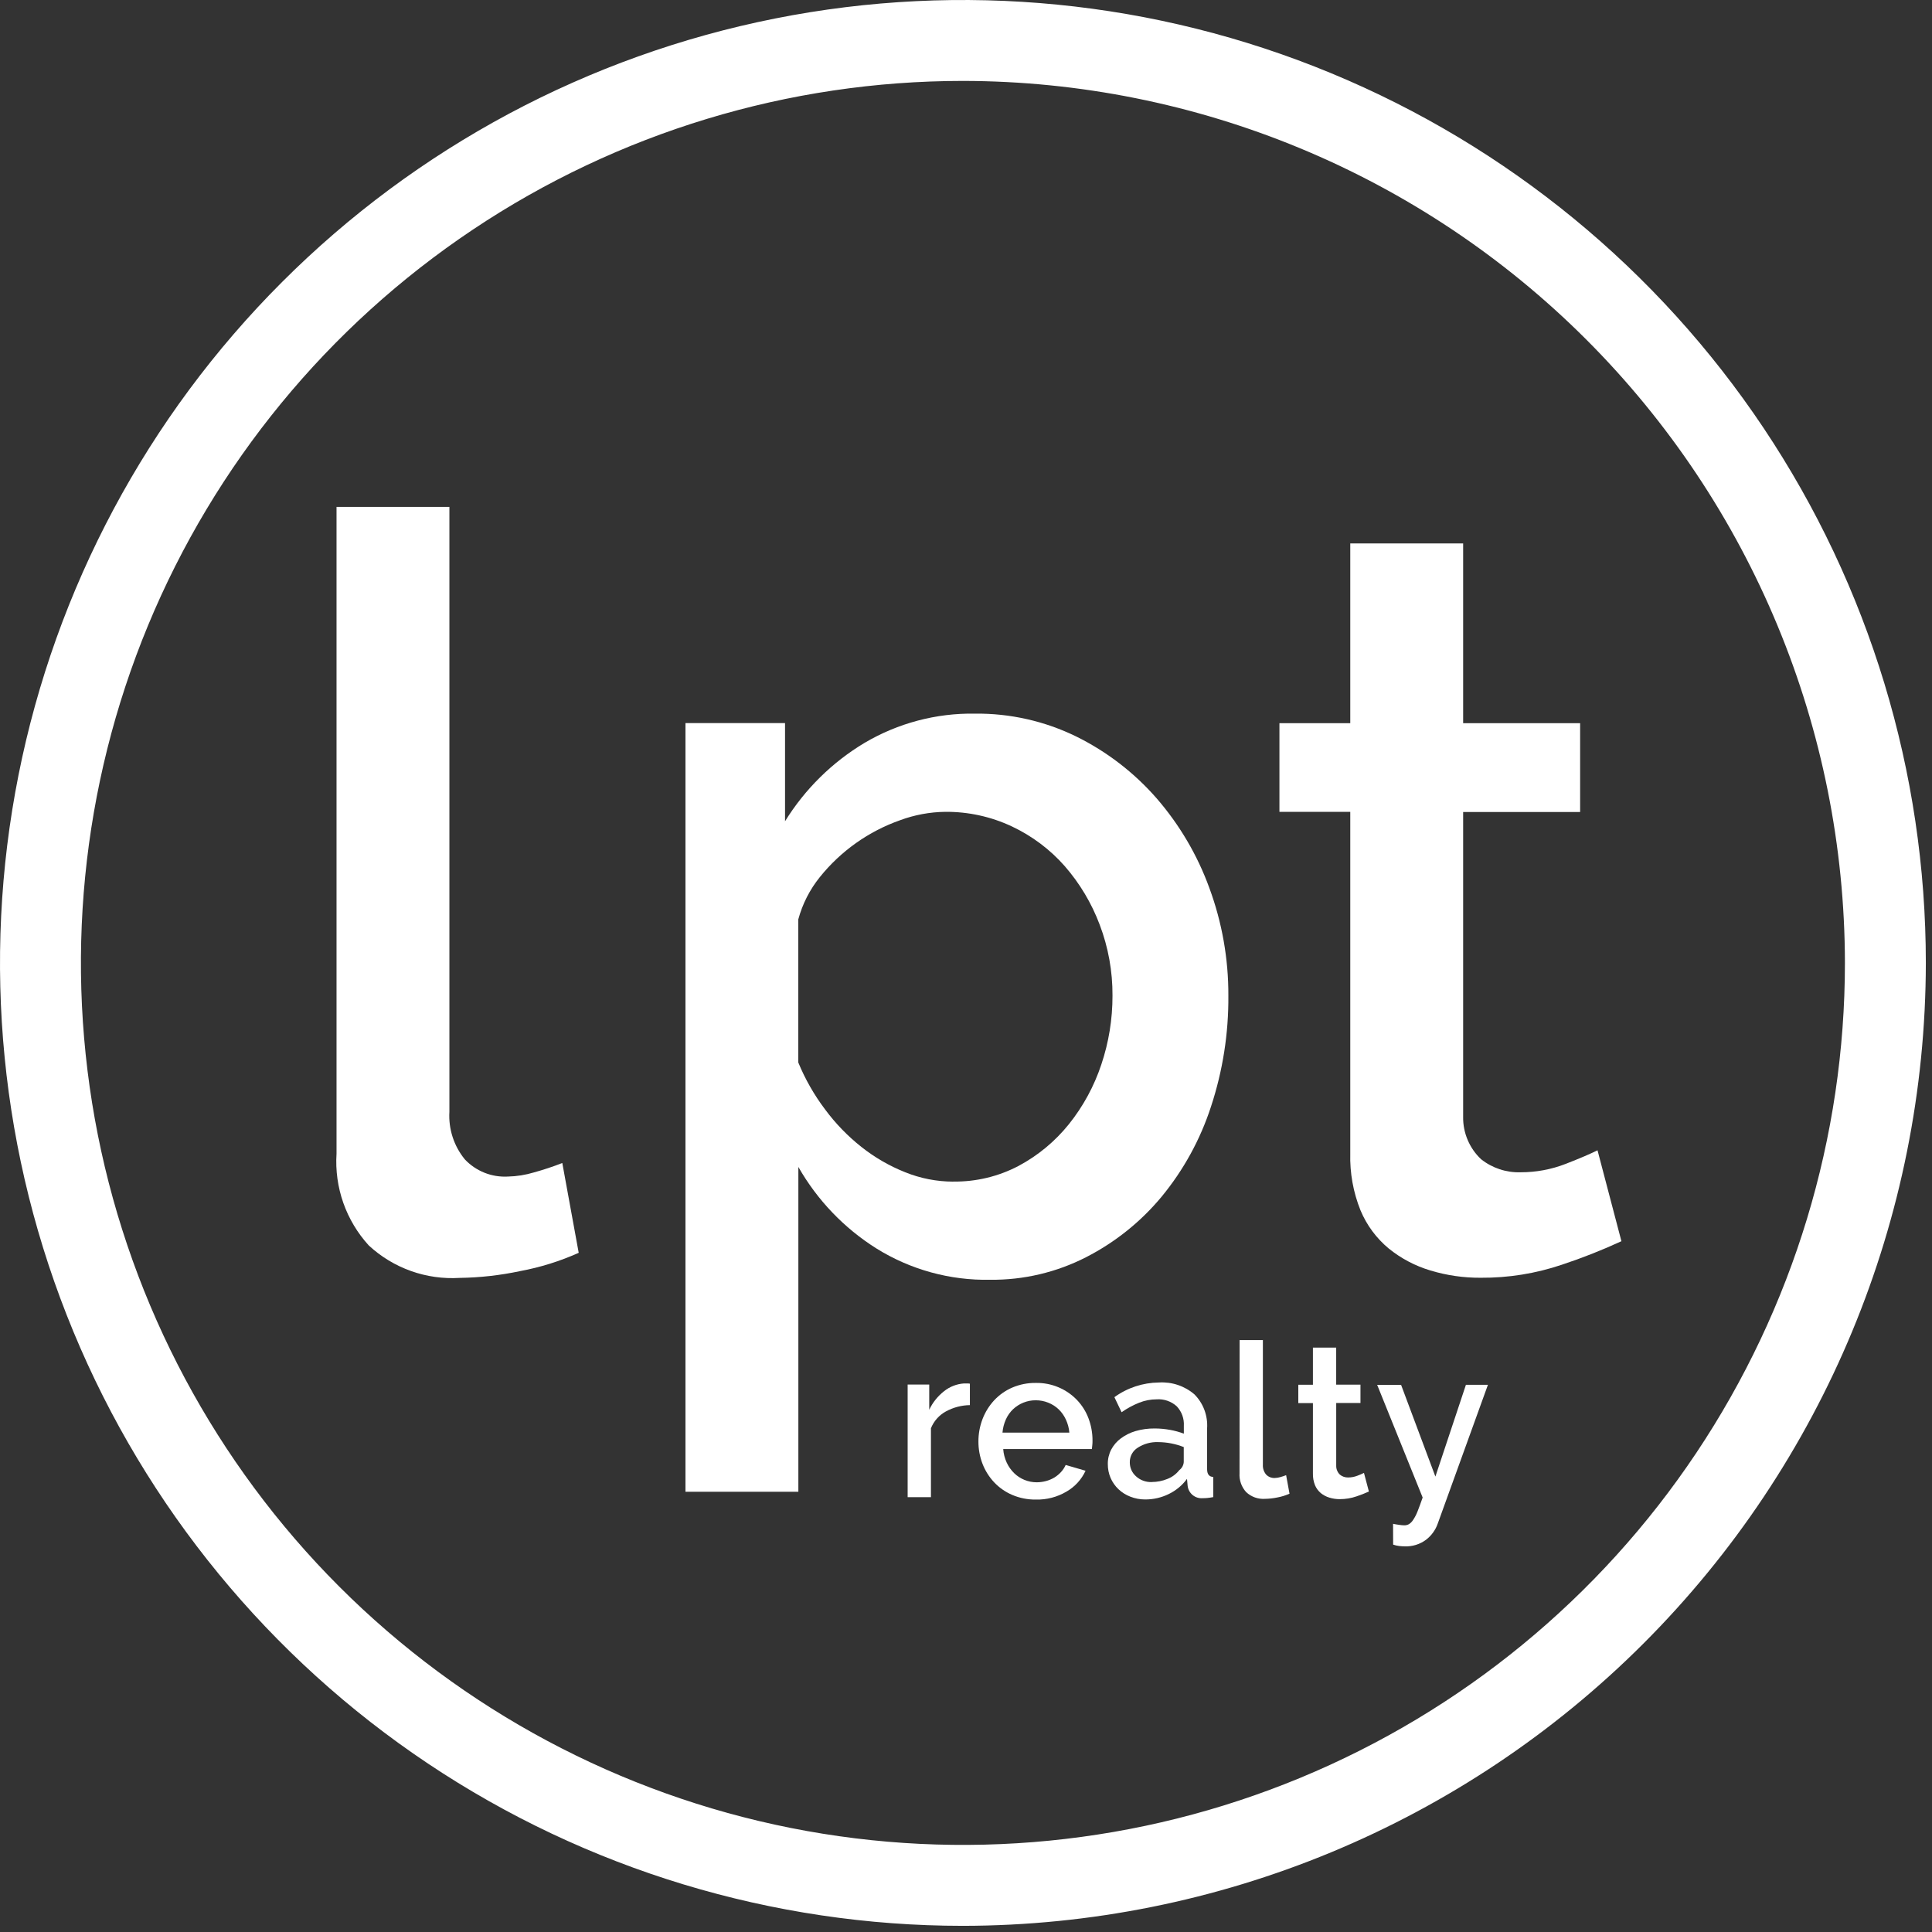
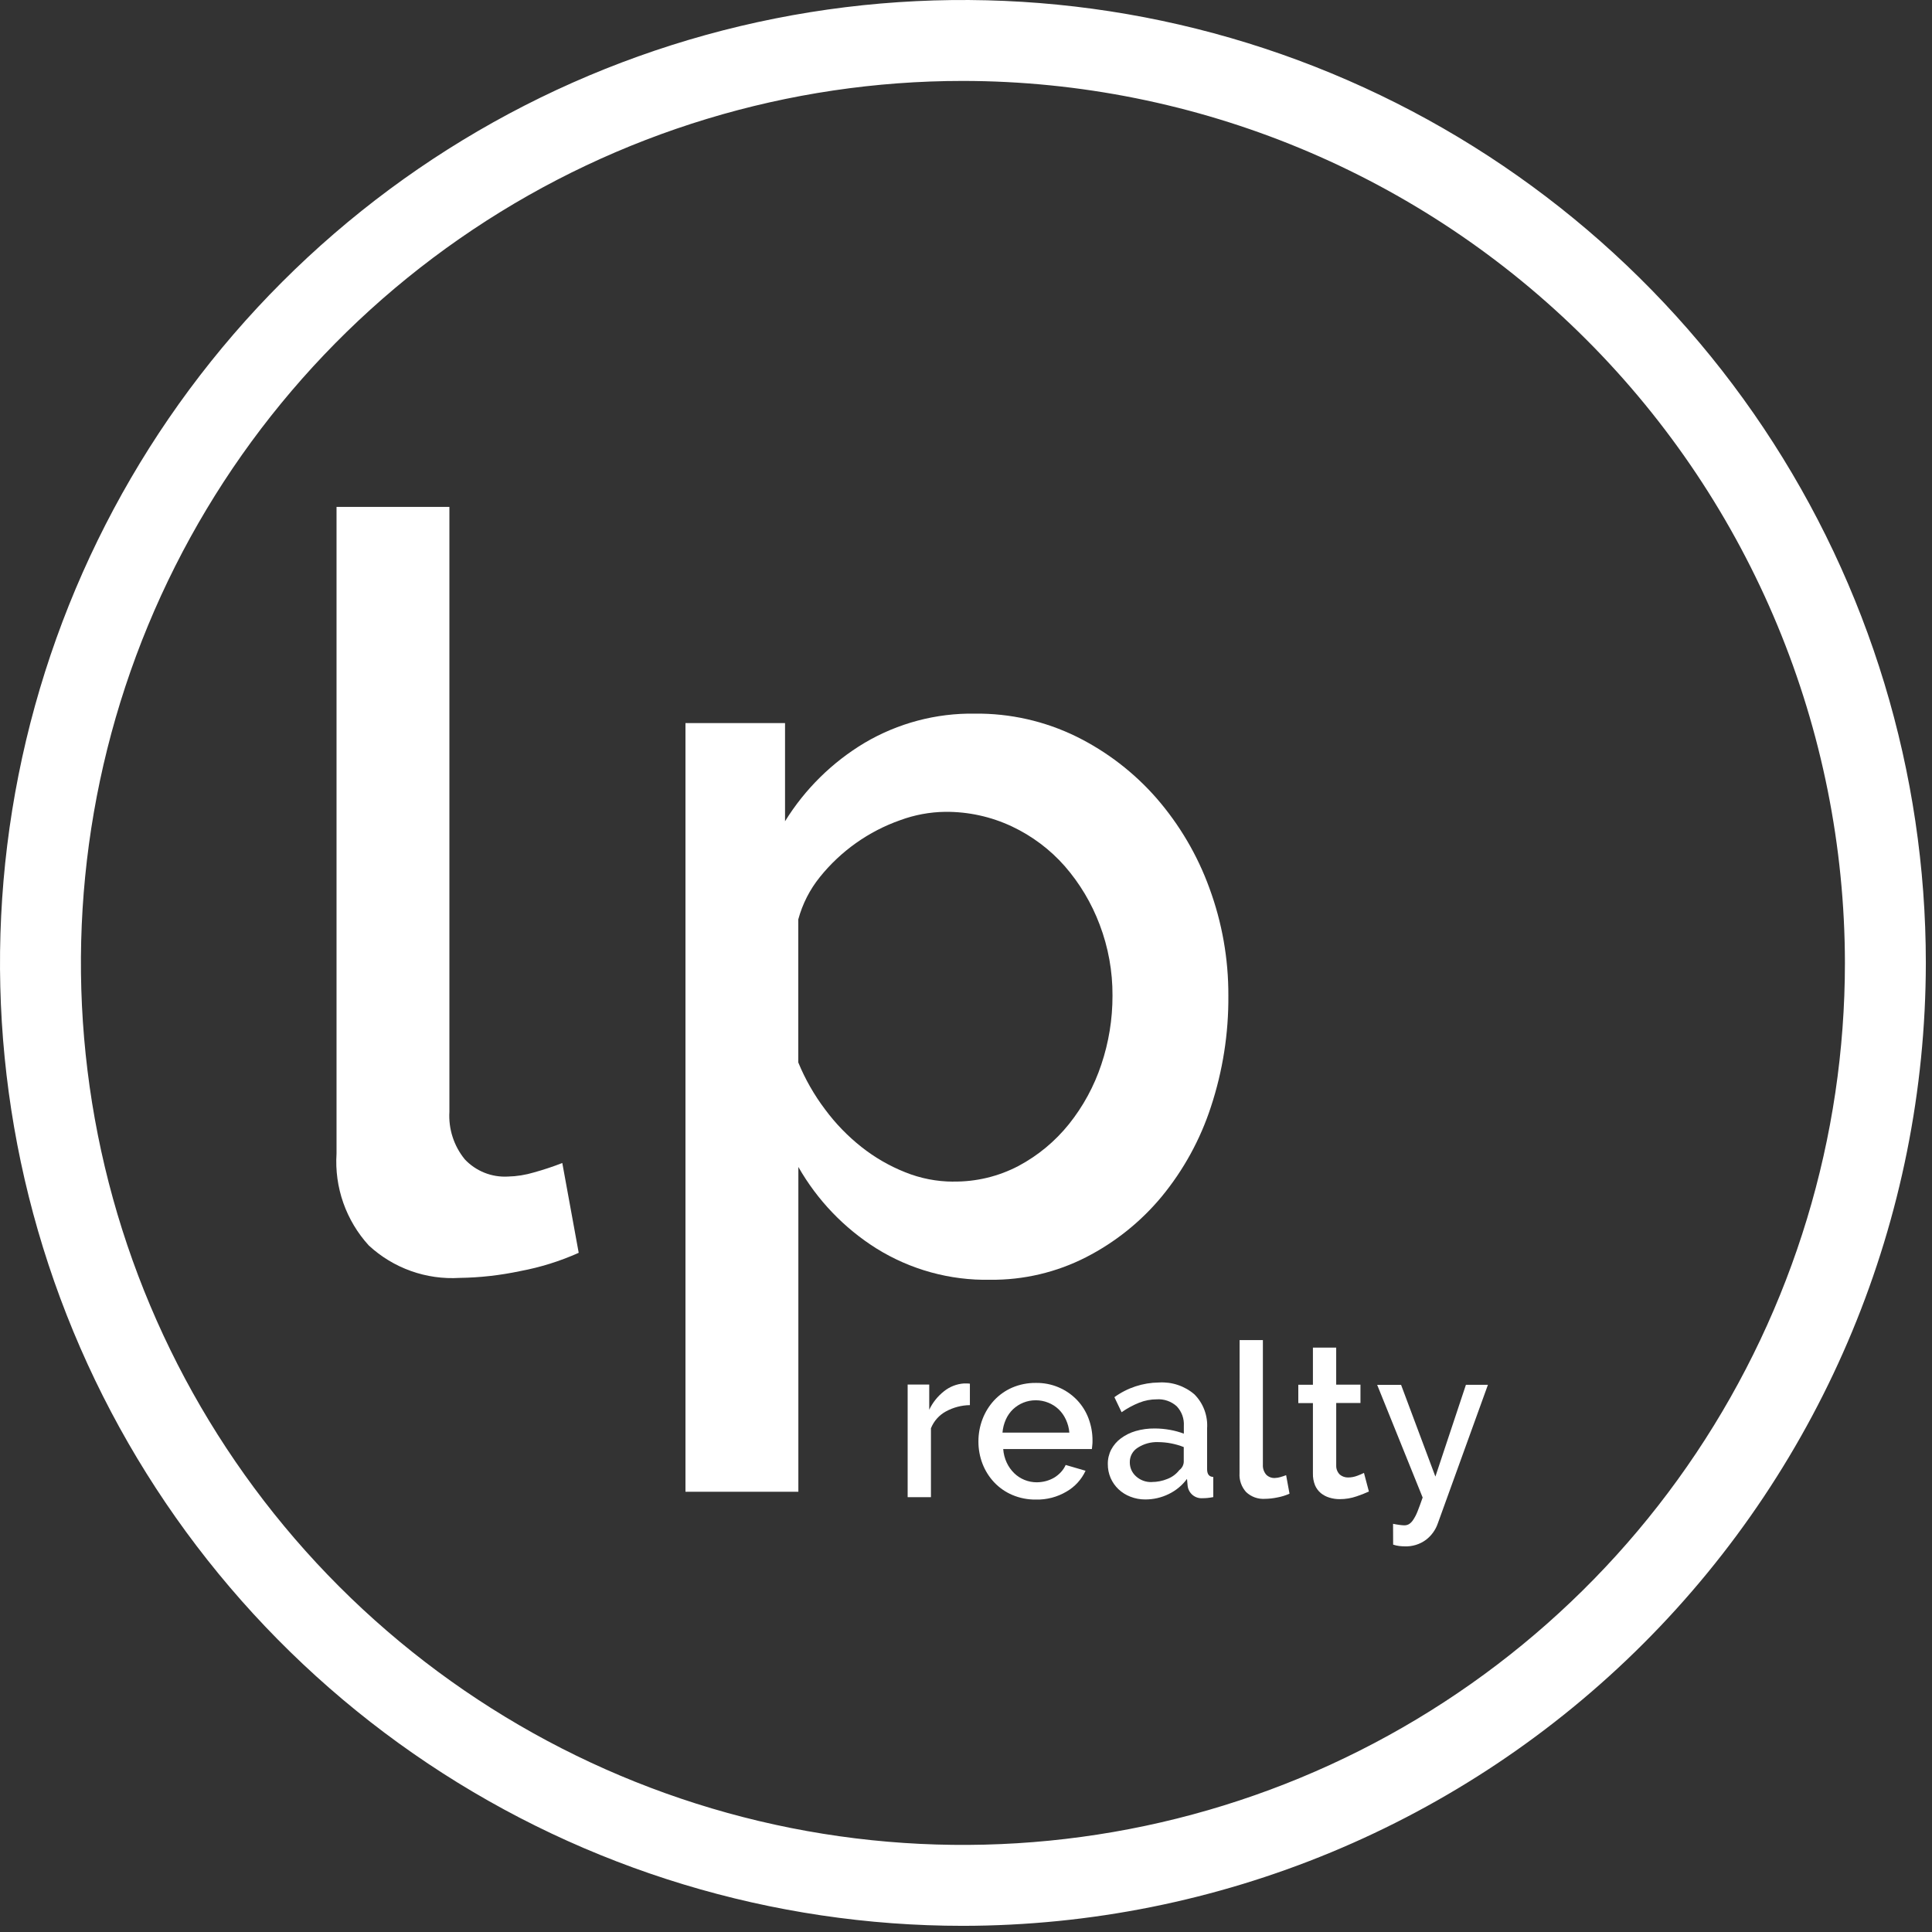
<svg xmlns="http://www.w3.org/2000/svg" width="69" height="69" viewBox="0 0 69 69" fill="none">
  <rect x="0" y="0" width="69" height="69" fill="#333333" stroke="none" />
  <g clip-path="url(#clip0_140_2)">
    <path d="M34.39 68.78C27.588 68.78 20.939 66.763 15.284 62.984C9.629 59.205 5.221 53.834 2.618 47.55C0.015 41.267 -0.666 34.352 0.661 27.681C1.988 21.01 5.263 14.882 10.073 10.073C14.882 5.263 21.01 1.988 27.681 0.661C34.352 -0.666 41.267 0.015 47.55 2.618C53.834 5.221 59.205 9.629 62.984 15.284C66.763 20.939 68.78 27.588 68.78 34.39C68.77 43.508 65.143 52.249 58.696 58.696C52.249 65.143 43.508 68.77 34.39 68.78ZM34.39 2.89C28.16 2.89 22.07 4.737 16.89 8.199C11.709 11.66 7.672 16.58 5.288 22.335C2.904 28.091 2.28 34.425 3.495 40.535C4.711 46.646 7.711 52.258 12.116 56.664C16.521 61.069 22.134 64.069 28.245 65.285C34.355 66.5 40.689 65.876 46.444 63.492C52.2 61.108 57.12 57.071 60.581 51.891C64.043 46.71 65.89 40.62 65.89 34.39C65.88 26.039 62.558 18.032 56.653 12.127C50.748 6.222 42.741 2.9 34.39 2.89Z" fill="white" />
    <path d="M12.019 18.104H16.05V39.704C16.013 40.319 16.209 40.926 16.599 41.404C16.795 41.613 17.035 41.776 17.301 41.883C17.567 41.989 17.853 42.036 18.139 42.02C18.456 42.013 18.77 41.962 19.074 41.871C19.415 41.776 19.752 41.665 20.082 41.536L20.668 44.743C20 45.043 19.299 45.262 18.579 45.396C17.868 45.547 17.144 45.629 16.417 45.639C15.826 45.675 15.234 45.592 14.677 45.393C14.119 45.194 13.608 44.885 13.173 44.483C12.77 44.042 12.46 43.524 12.261 42.96C12.063 42.396 11.98 41.798 12.019 41.201V18.104Z" fill="white" />
    <path d="M35.367 45.706C33.931 45.735 32.518 45.346 31.299 44.587C30.145 43.861 29.188 42.861 28.513 41.677V53.277H24.481V25.824H28.037V29.331C28.746 28.184 29.72 27.224 30.877 26.531C32.069 25.827 33.432 25.465 34.817 25.487C36.074 25.473 37.317 25.754 38.446 26.308C39.534 26.846 40.506 27.594 41.305 28.508C42.125 29.453 42.765 30.54 43.192 31.716C43.646 32.946 43.875 34.246 43.87 35.557C43.881 36.907 43.67 38.249 43.247 39.53C42.866 40.7 42.269 41.788 41.487 42.738C40.743 43.635 39.824 44.37 38.787 44.901C37.729 45.442 36.555 45.718 35.367 45.706ZM34.05 42.199C34.86 42.209 35.66 42.017 36.377 41.64C37.072 41.269 37.684 40.761 38.177 40.147C38.685 39.512 39.076 38.792 39.332 38.021C39.599 37.228 39.734 36.396 39.732 35.559C39.737 34.693 39.582 33.833 39.274 33.023C38.986 32.258 38.564 31.55 38.027 30.934C37.502 30.337 36.859 29.855 36.14 29.516C35.395 29.165 34.58 28.987 33.757 28.994C33.206 29.001 32.661 29.103 32.145 29.294C31.02 29.691 30.027 30.395 29.28 31.325C28.921 31.77 28.659 32.284 28.51 32.836V37.945C28.756 38.543 29.078 39.107 29.468 39.623C29.84 40.126 30.277 40.577 30.768 40.965C31.241 41.339 31.766 41.642 32.326 41.865C32.872 42.086 33.455 42.2 34.044 42.201L34.05 42.199Z" fill="white" />
-     <path d="M57.908 44.329C57.216 44.648 56.506 44.929 55.782 45.168C54.848 45.484 53.868 45.641 52.882 45.634C52.272 45.638 51.666 45.55 51.082 45.373C50.541 45.211 50.037 44.945 49.598 44.59C49.157 44.224 48.811 43.757 48.59 43.228C48.33 42.582 48.205 41.89 48.224 41.194V28.994H45.694V25.829H48.224V19.409H52.255V25.829H56.433V29H52.255V39.891C52.251 40.173 52.306 40.453 52.417 40.713C52.527 40.973 52.69 41.208 52.896 41.401C53.296 41.718 53.796 41.883 54.307 41.867C54.858 41.868 55.404 41.767 55.918 41.567C56.431 41.367 56.809 41.205 57.054 41.082L57.908 44.329Z" fill="white" />
-     <path d="M34.639 50.183C34.339 50.187 34.044 50.265 33.781 50.409C33.539 50.541 33.351 50.753 33.248 51.009V53.471H32.416V49.448H33.187V50.348C33.31 50.088 33.493 49.86 33.72 49.683C33.923 49.522 34.169 49.427 34.427 49.409H34.552C34.581 49.409 34.61 49.411 34.639 49.417V50.183Z" fill="white" />
+     <path d="M34.639 50.183C34.339 50.187 34.044 50.265 33.781 50.409C33.539 50.541 33.351 50.753 33.248 51.009V53.471H32.416V49.448H33.187V50.348C33.31 50.088 33.493 49.86 33.72 49.683C33.923 49.522 34.169 49.427 34.427 49.409C34.581 49.409 34.61 49.411 34.639 49.417V50.183Z" fill="white" />
    <path d="M36.991 53.556C36.703 53.559 36.417 53.503 36.152 53.39C35.908 53.286 35.688 53.133 35.506 52.94C35.326 52.749 35.185 52.524 35.09 52.279C34.992 52.024 34.942 51.752 34.944 51.479C34.943 51.206 34.993 50.934 35.091 50.679C35.186 50.431 35.327 50.205 35.507 50.01C35.689 49.816 35.908 49.661 36.153 49.556C36.42 49.442 36.709 49.386 36.999 49.39C37.274 49.386 37.547 49.438 37.801 49.545C38.054 49.651 38.283 49.809 38.473 50.009C38.65 50.198 38.788 50.42 38.878 50.663C38.971 50.913 39.019 51.177 39.018 51.444C39.018 51.507 39.018 51.563 39.01 51.617C39.002 51.671 39.001 51.717 38.996 51.751H35.829C35.841 51.919 35.883 52.083 35.954 52.236C36.019 52.376 36.109 52.504 36.219 52.612C36.434 52.822 36.723 52.939 37.024 52.939C37.135 52.939 37.246 52.924 37.353 52.896C37.458 52.868 37.559 52.826 37.653 52.771C37.742 52.716 37.824 52.649 37.895 52.571C37.963 52.497 38.019 52.412 38.06 52.32L38.77 52.527C38.626 52.838 38.39 53.098 38.093 53.269C37.76 53.467 37.378 53.566 36.991 53.556ZM38.191 51.165C38.178 51.002 38.135 50.844 38.066 50.696C38.003 50.559 37.915 50.434 37.806 50.33C37.699 50.229 37.573 50.149 37.436 50.095C37.294 50.038 37.143 50.009 36.99 50.01C36.838 50.009 36.688 50.038 36.547 50.095C36.411 50.15 36.287 50.23 36.18 50.33C36.071 50.434 35.984 50.559 35.923 50.696C35.857 50.844 35.816 51.003 35.803 51.165H38.191Z" fill="white" />
    <path d="M40.901 53.552C40.719 53.553 40.538 53.519 40.368 53.452C40.211 53.392 40.067 53.301 39.945 53.186C39.826 53.072 39.731 52.937 39.665 52.786C39.597 52.628 39.563 52.458 39.565 52.286C39.562 52.107 39.604 51.93 39.686 51.771C39.769 51.614 39.887 51.477 40.03 51.371C40.189 51.253 40.368 51.164 40.559 51.109C40.779 51.045 41.007 51.015 41.236 51.017C41.421 51.017 41.606 51.034 41.788 51.067C41.956 51.097 42.12 51.142 42.28 51.202V50.927C42.288 50.799 42.27 50.672 42.227 50.551C42.184 50.431 42.116 50.321 42.029 50.227C41.932 50.139 41.819 50.071 41.695 50.028C41.572 49.985 41.441 49.967 41.31 49.976C41.097 49.976 40.886 50.017 40.688 50.095C40.465 50.184 40.253 50.299 40.057 50.437L39.8 49.899C40.262 49.564 40.817 49.381 41.388 49.375C41.85 49.345 42.306 49.497 42.657 49.798C42.815 49.957 42.937 50.147 43.015 50.357C43.093 50.566 43.126 50.79 43.111 51.013V52.471C43.111 52.65 43.184 52.743 43.331 52.748V53.468C43.25 53.484 43.18 53.493 43.123 53.499C43.066 53.505 43.009 53.507 42.953 53.507C42.824 53.517 42.696 53.478 42.596 53.396C42.496 53.314 42.431 53.196 42.416 53.068L42.393 52.817C42.223 53.048 41.999 53.234 41.74 53.359C41.479 53.487 41.192 53.553 40.901 53.552ZM41.127 52.929C41.323 52.93 41.517 52.892 41.698 52.817C41.864 52.752 42.009 52.644 42.118 52.504C42.164 52.47 42.203 52.426 42.23 52.376C42.258 52.325 42.274 52.269 42.277 52.212V51.681C42.132 51.623 41.981 51.58 41.827 51.55C41.674 51.52 41.518 51.505 41.362 51.504C41.104 51.494 40.85 51.564 40.633 51.704C40.545 51.759 40.473 51.835 40.423 51.926C40.374 52.017 40.348 52.119 40.35 52.223C40.349 52.317 40.368 52.41 40.405 52.497C40.443 52.583 40.499 52.66 40.569 52.723C40.722 52.864 40.924 52.938 41.131 52.931L41.127 52.929Z" fill="white" />
    <path d="M44.272 47.86H45.103V52.31C45.095 52.437 45.136 52.562 45.216 52.66C45.256 52.703 45.306 52.736 45.361 52.758C45.415 52.779 45.474 52.789 45.533 52.785C45.598 52.783 45.663 52.773 45.725 52.754C45.798 52.733 45.868 52.71 45.933 52.685L46.054 53.346C45.916 53.408 45.771 53.453 45.623 53.48C45.476 53.511 45.327 53.528 45.177 53.53C45.055 53.538 44.932 53.521 44.817 53.48C44.702 53.438 44.596 53.374 44.507 53.291C44.424 53.2 44.36 53.093 44.319 52.977C44.278 52.86 44.261 52.737 44.269 52.614L44.272 47.86Z" fill="white" />
    <path d="M48.889 53.268C48.746 53.334 48.599 53.392 48.45 53.441C48.257 53.508 48.054 53.541 47.85 53.541C47.724 53.542 47.6 53.524 47.48 53.487C47.368 53.454 47.264 53.399 47.173 53.326C47.082 53.25 47.011 53.154 46.965 53.045C46.912 52.912 46.886 52.769 46.89 52.626V50.11H46.368V49.456H46.89V48.129H47.721V49.452H48.588V50.106H47.722V52.353C47.721 52.412 47.733 52.47 47.756 52.524C47.779 52.578 47.812 52.627 47.855 52.667C47.937 52.734 48.04 52.769 48.146 52.767C48.26 52.767 48.373 52.745 48.479 52.704C48.559 52.675 48.637 52.641 48.713 52.604L48.889 53.268Z" fill="white" />
    <path d="M49.752 54.422C49.828 54.438 49.902 54.45 49.975 54.46C50.034 54.469 50.093 54.475 50.152 54.476C50.212 54.477 50.27 54.462 50.322 54.433C50.381 54.394 50.431 54.343 50.469 54.283C50.532 54.189 50.584 54.088 50.625 53.983C50.678 53.85 50.739 53.683 50.809 53.483L49.185 49.46H50.039L51.264 52.735L52.354 49.458H53.14L51.349 54.411C51.269 54.642 51.123 54.844 50.929 54.992C50.708 55.156 50.437 55.239 50.162 55.227C50.099 55.226 50.036 55.222 49.974 55.215C49.9 55.206 49.826 55.189 49.755 55.165L49.752 54.422Z" fill="white" />
  </g>
  <defs>
    <clipPath id="clip0_140_2">
      <rect width="68.78" height="68.78" fill="white" />
    </clipPath>
  </defs>
</svg>